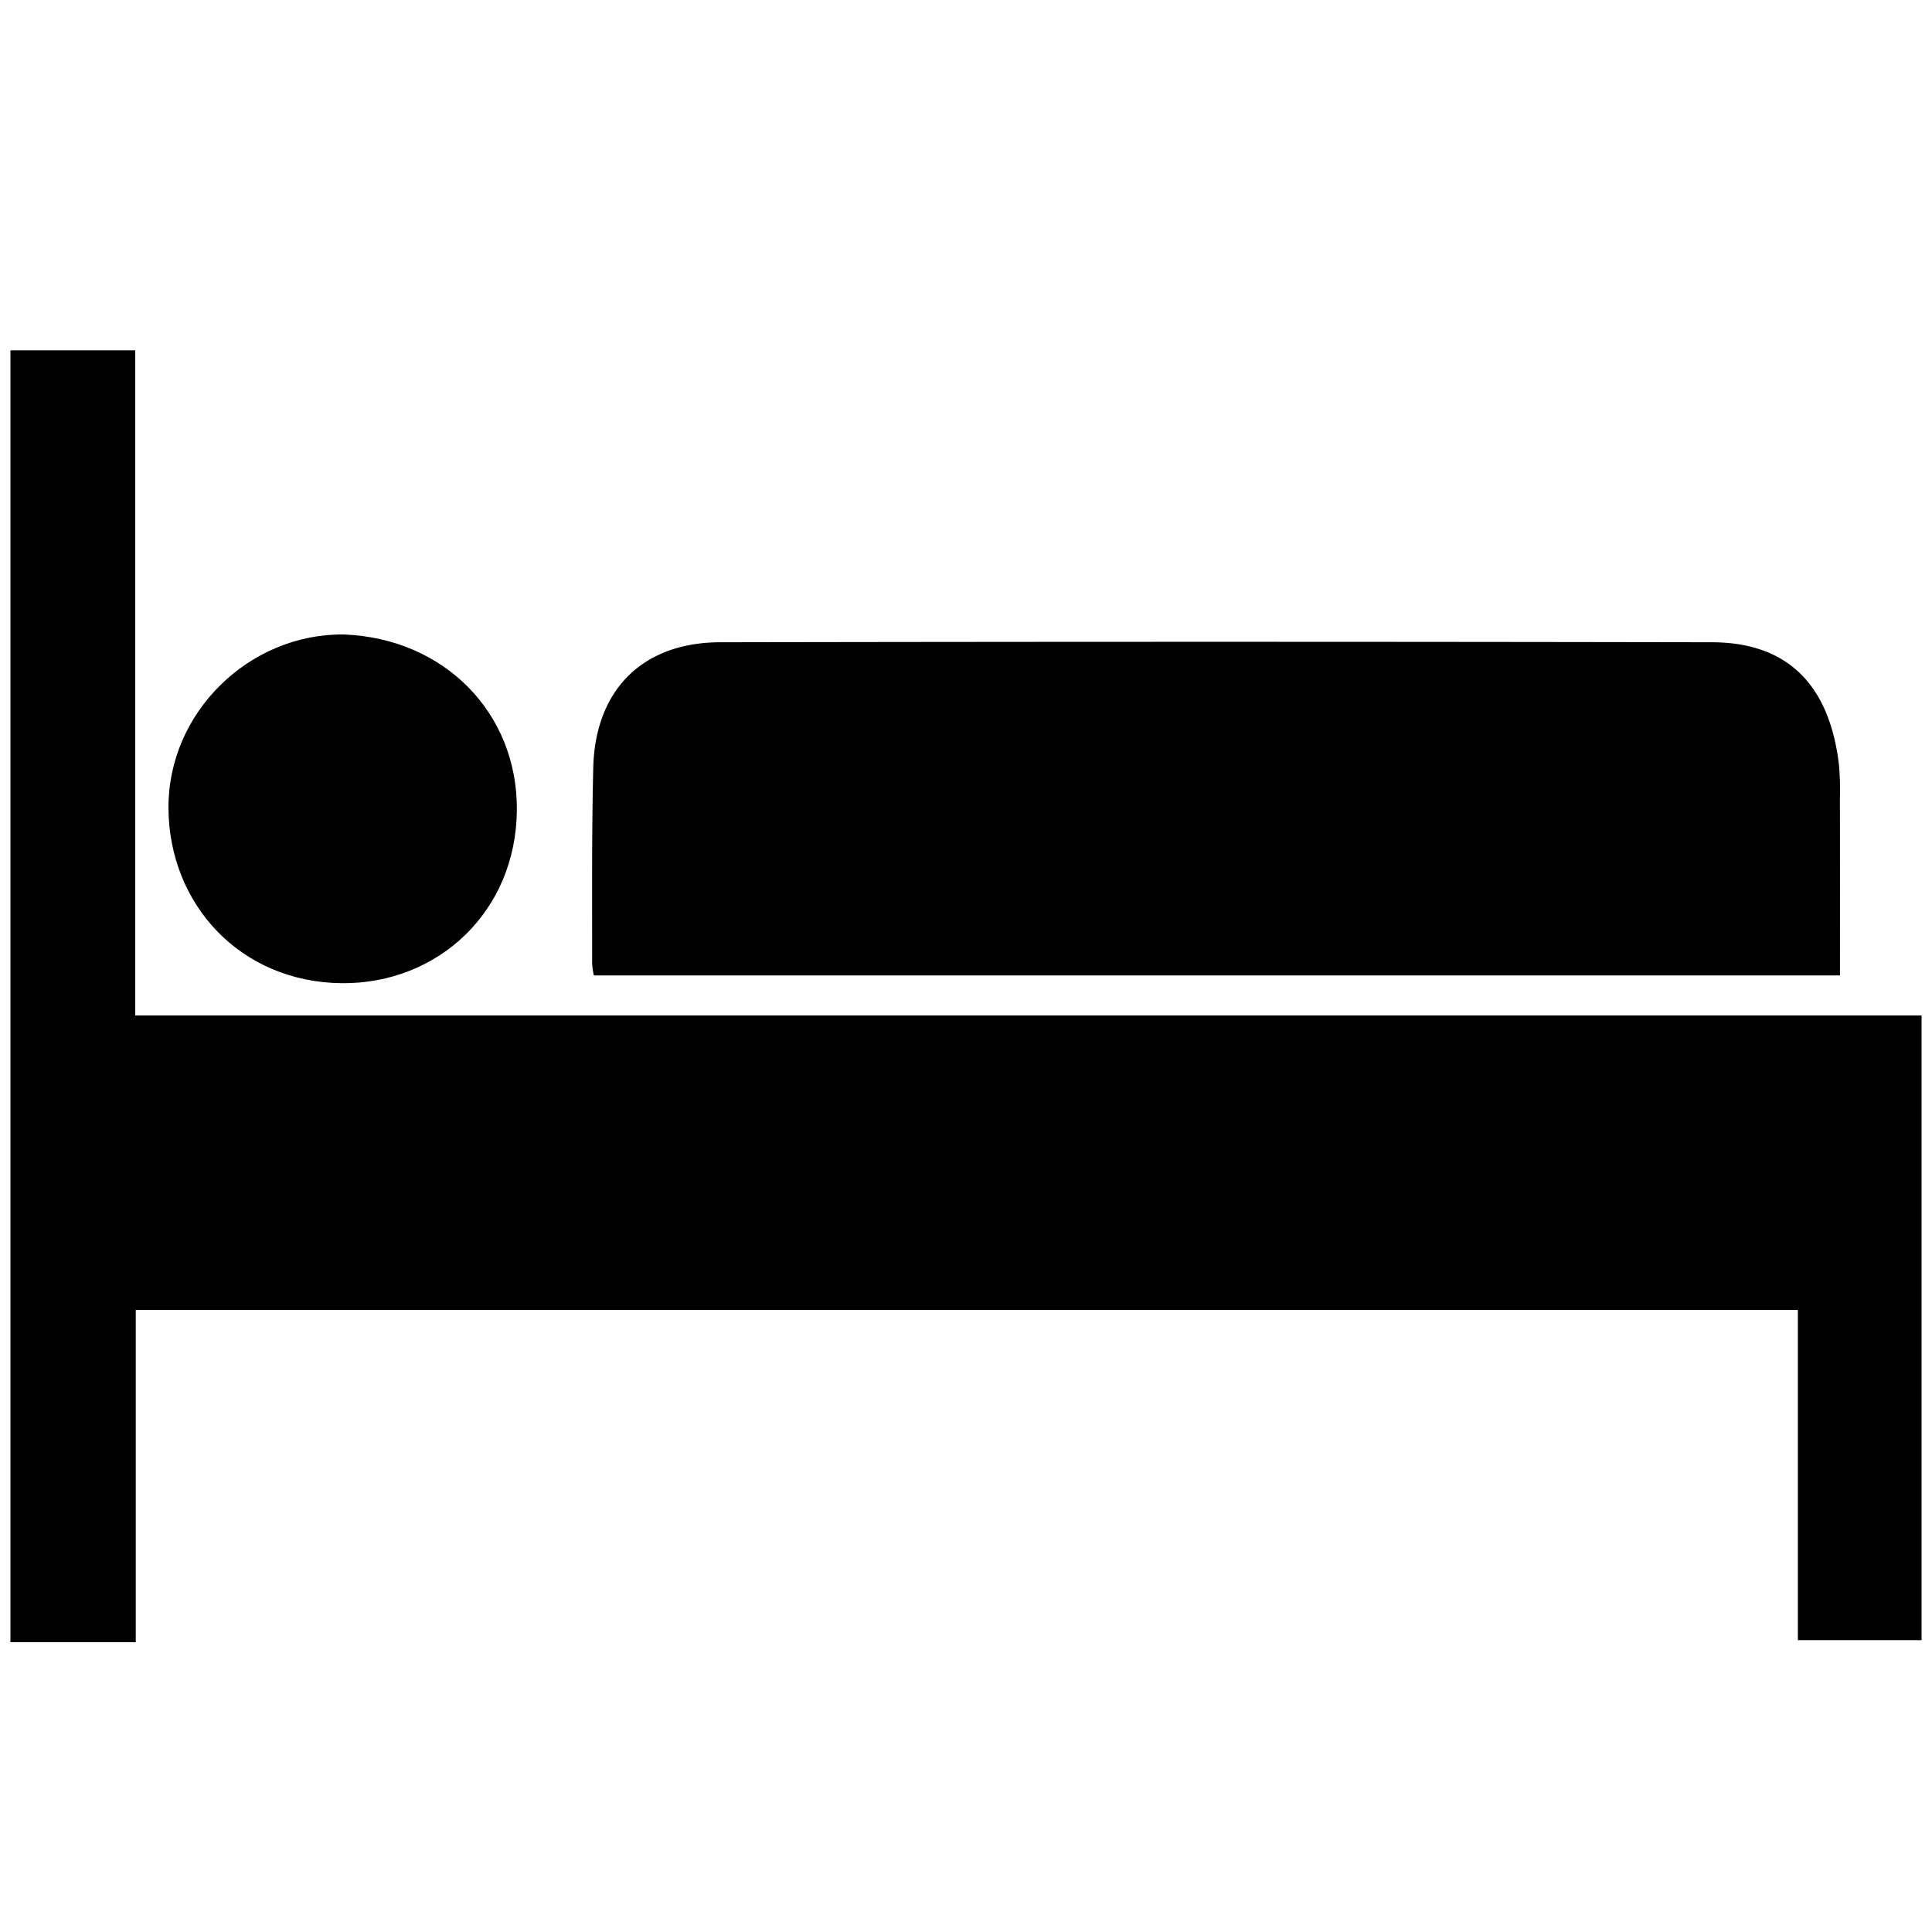
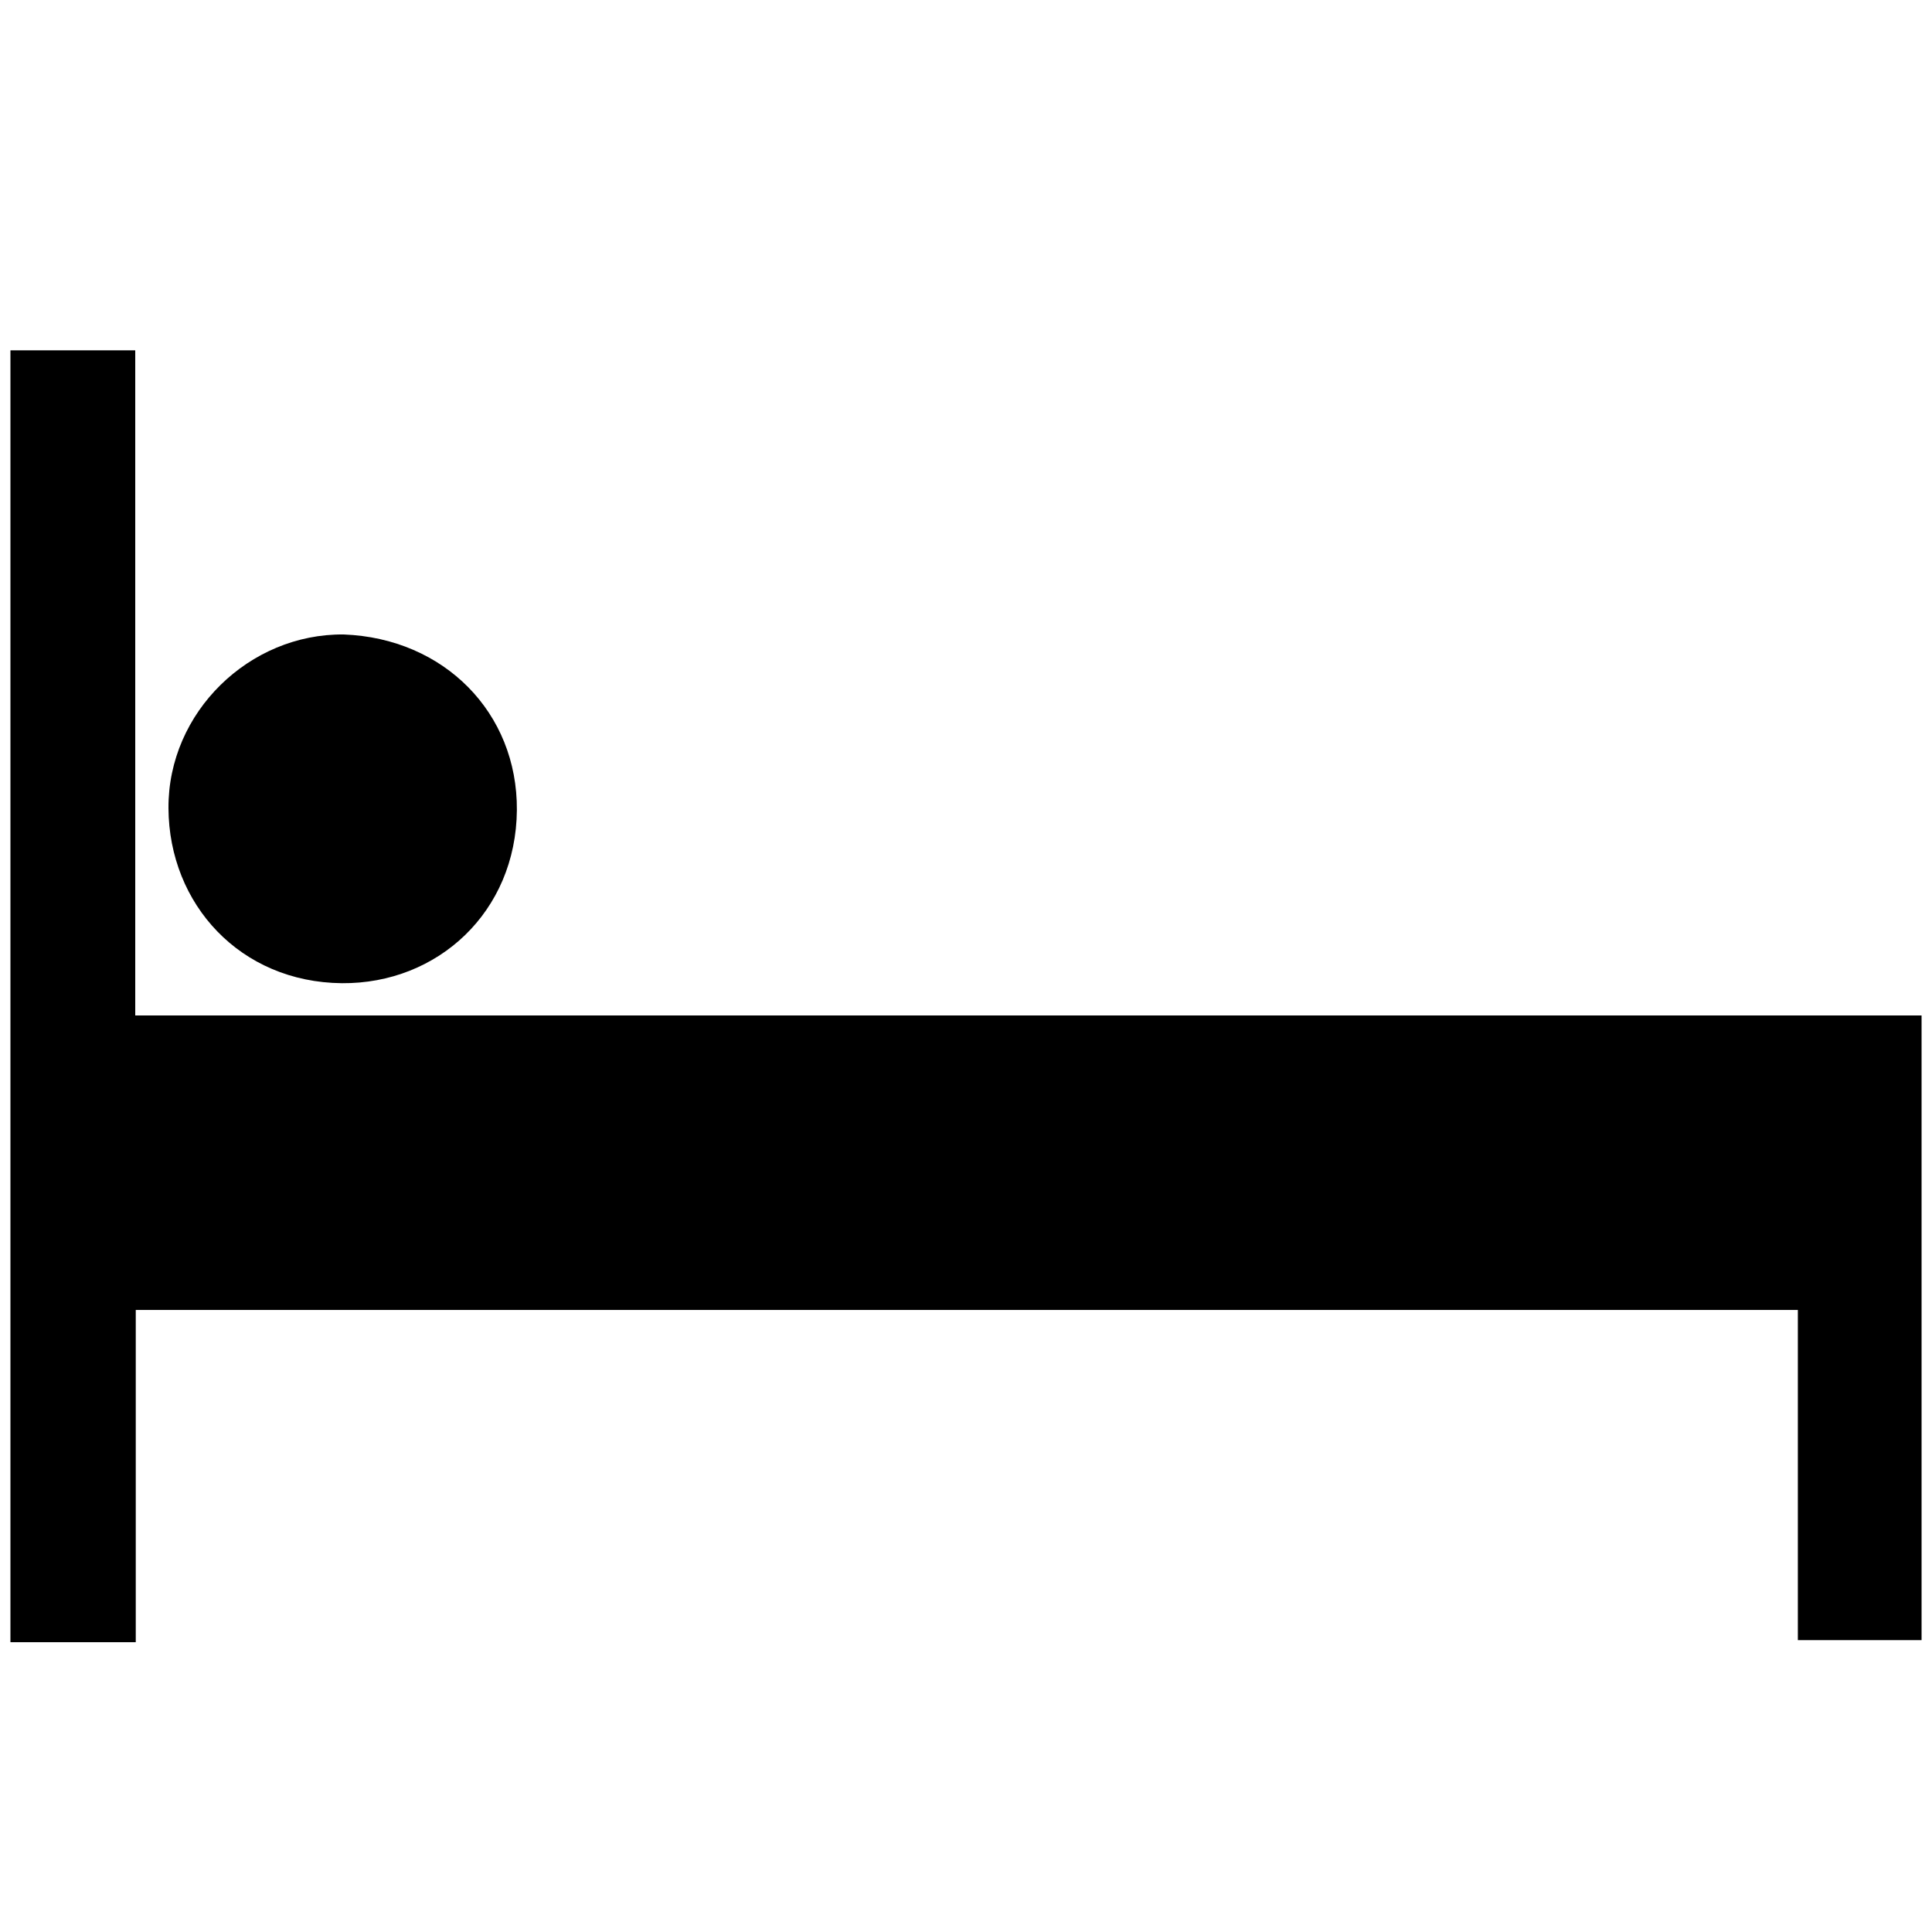
<svg xmlns="http://www.w3.org/2000/svg" id="Vrstva_1" data-name="Vrstva 1" viewBox="0 0 300 300">
  <path d="M1.62,54.4H21V157.68H298.38v97H279.17V203.41H21.08V255H1.62Z" />
-   <path d="M285.71,151.46H92.21a13.42,13.42,0,0,1-.26-1.78c0-10.14-.07-20.29.17-30.43.28-12.12,7.65-19.5,19.73-19.52q77-.14,153.91,0c11.75,0,18.3,6.52,19.79,19a43.12,43.12,0,0,1,.15,5.21C285.72,133,285.71,142.09,285.71,151.46Z" />
  <path d="M53.37,98.52c15.58.59,27,12.14,26.89,27.27-.13,15.81-12.28,27-27.17,26.88-15.77-.15-26.84-12.24-26.93-27.16S38.73,98.37,53.37,98.52Z" />
</svg>